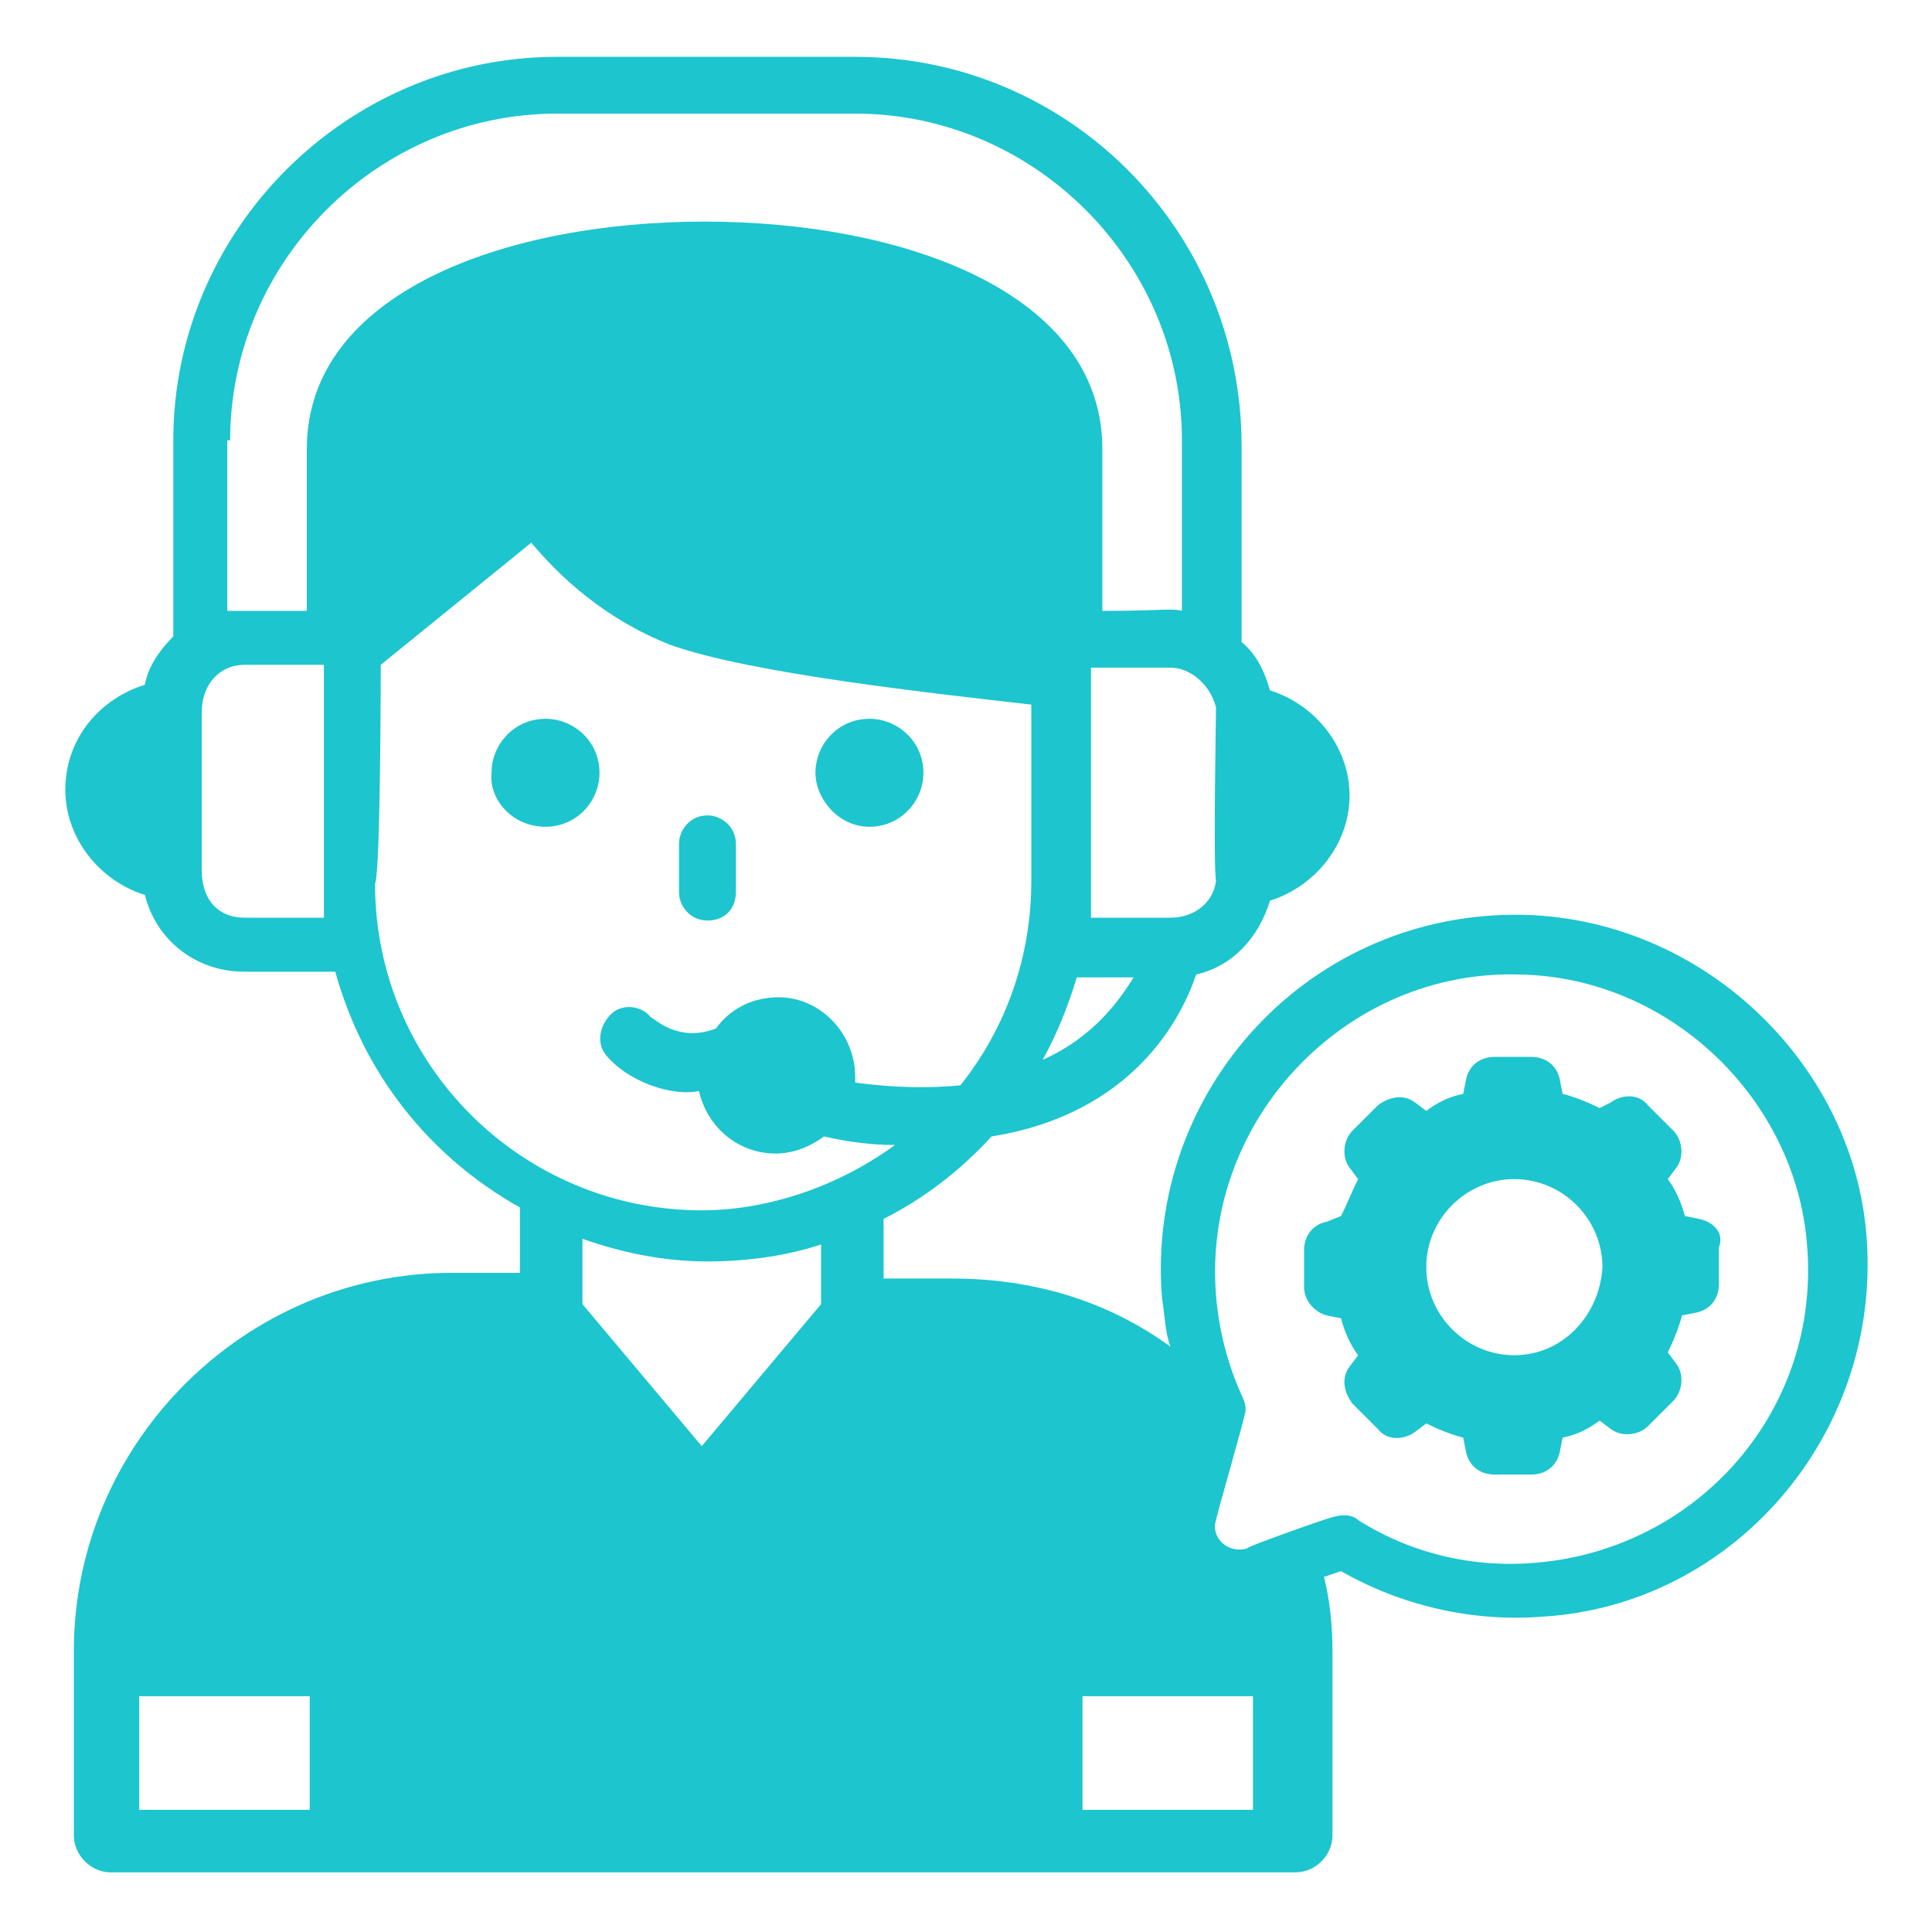
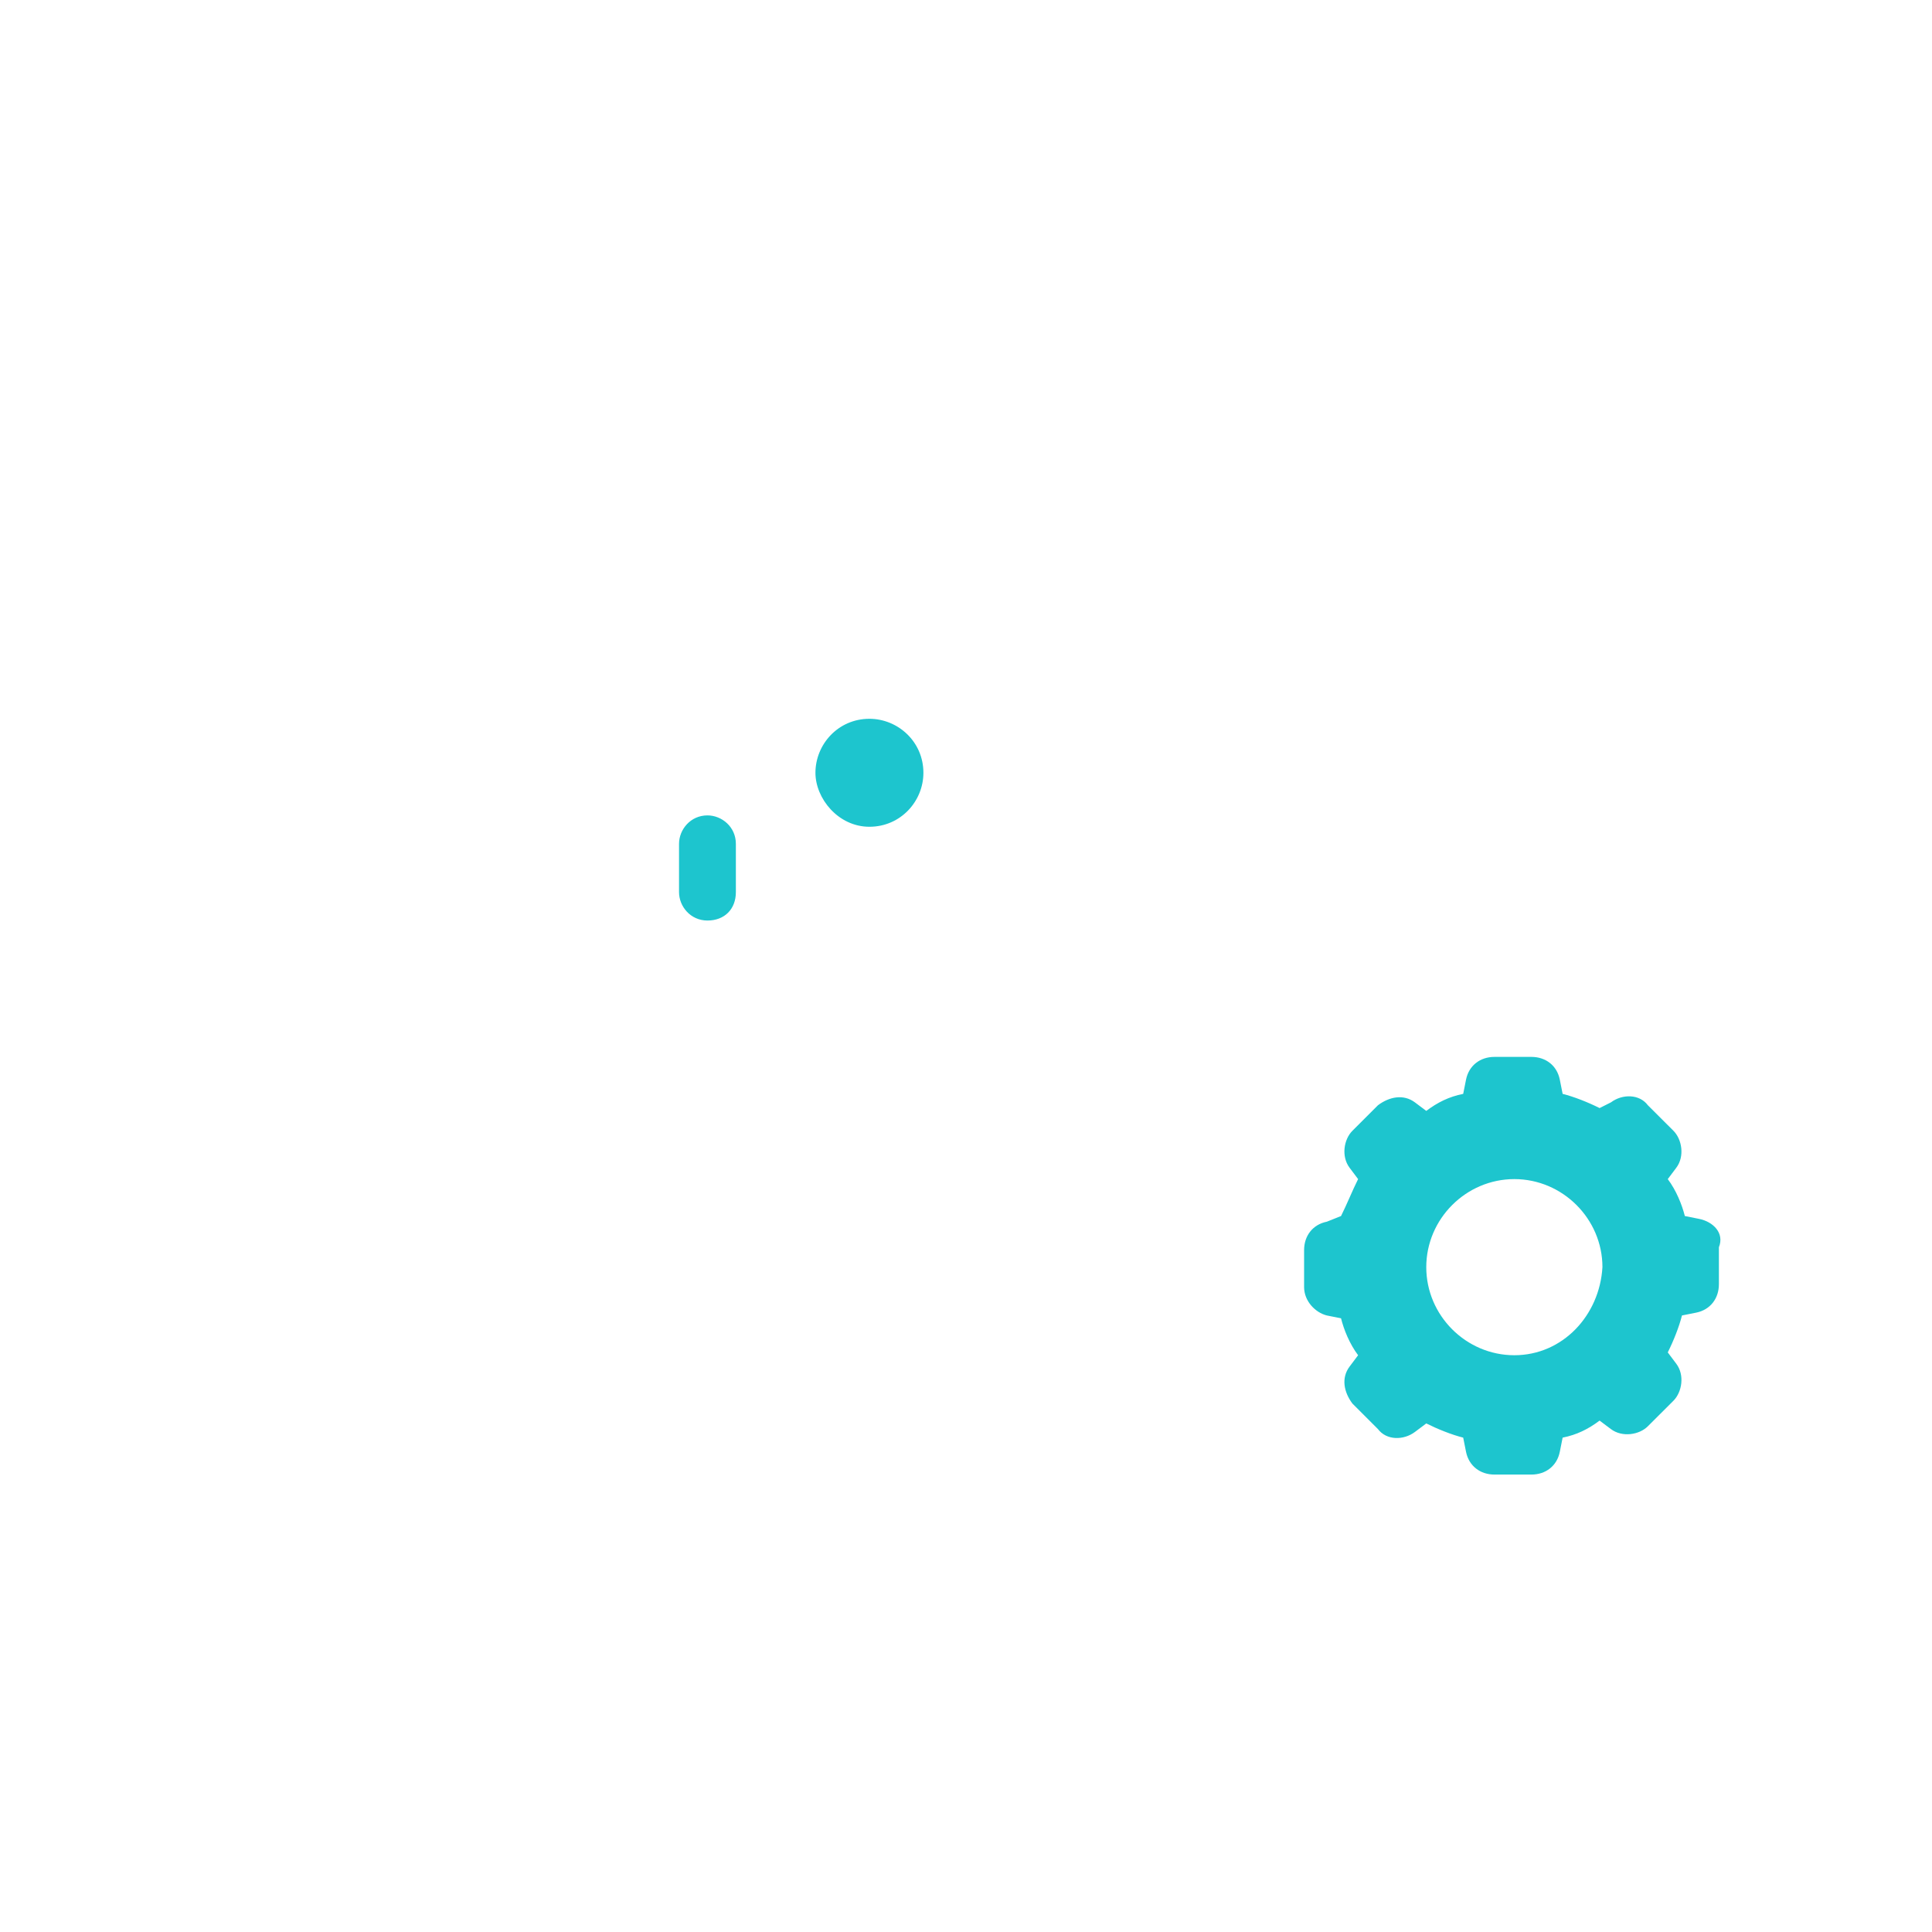
<svg xmlns="http://www.w3.org/2000/svg" width="43" height="43" viewBox="0 0 43 43" fill="none">
-   <path d="M12.141 18.401C12.837 18.401 13.343 17.832 13.343 17.2C13.343 16.504 12.774 15.998 12.141 15.998C11.446 15.998 10.94 16.568 10.94 17.2C10.877 17.769 11.382 18.401 12.141 18.401Z" fill="#1DC5CE" />
  <path d="M19.35 18.401C20.046 18.401 20.552 17.832 20.552 17.2C20.552 16.504 19.982 15.998 19.35 15.998C18.654 15.998 18.149 16.568 18.149 17.2C18.149 17.769 18.654 18.401 19.35 18.401Z" fill="#1DC5CE" />
  <path d="M15.746 20.488C16.125 20.488 16.378 20.235 16.378 19.856C16.378 19.729 16.378 18.718 16.378 18.781C16.378 18.401 16.062 18.148 15.746 18.148C15.366 18.148 15.113 18.465 15.113 18.781C15.113 18.907 15.113 19.919 15.113 19.856C15.113 20.172 15.366 20.488 15.746 20.488Z" fill="#1DC5CE" />
-   <path d="M41.546 27.571C41.293 23.776 38.005 20.488 33.957 20.362C29.151 20.235 25.484 24.282 25.863 28.898C25.927 29.278 25.927 29.657 26.053 29.974C24.662 28.962 23.018 28.456 21.184 28.456C21.057 28.456 19.793 28.456 19.666 28.456V27.128C20.552 26.685 21.374 26.053 22.069 25.294C25.231 24.788 26.306 22.638 26.622 21.69C27.444 21.5 28.013 20.868 28.266 20.046C29.278 19.729 30.037 18.781 30.037 17.706C30.037 16.631 29.278 15.682 28.266 15.366C28.14 14.924 27.95 14.544 27.634 14.291V9.928C27.634 5.122 23.776 1.265 19.034 1.265H12.394C7.715 1.265 3.857 5.122 3.857 9.801V14.165C3.541 14.481 3.288 14.86 3.225 15.24C2.213 15.556 1.454 16.441 1.454 17.579C1.454 18.654 2.213 19.603 3.225 19.919C3.478 20.931 4.363 21.627 5.438 21.627H7.462C8.094 23.903 9.549 25.737 11.572 26.875V28.329C11.446 28.329 10.181 28.329 10.055 28.329C5.438 28.329 1.644 32.123 1.644 36.74V40.85C1.644 41.293 2.024 41.672 2.466 41.672H28.835C29.278 41.672 29.657 41.293 29.657 40.85V36.74C29.657 36.171 29.594 35.602 29.468 35.096L29.847 34.969C31.175 35.728 32.756 36.107 34.337 35.981C38.574 35.728 41.862 31.934 41.546 27.571ZM6.893 37.752V40.281H3.099V37.752H6.893ZM7.209 20.425H5.438C4.932 20.425 4.49 20.109 4.49 19.35C4.49 19.224 4.49 15.809 4.49 15.872C4.49 15.177 4.932 14.797 5.438 14.797C5.691 14.797 7.272 14.797 7.209 14.797V20.425ZM27.065 15.746C27.065 15.809 27.002 19.35 27.065 19.603C27.002 20.109 26.559 20.425 26.053 20.425H24.282C24.282 18.781 24.282 16.504 24.282 14.86C24.472 14.86 26.116 14.86 26.053 14.86C26.496 14.86 26.938 15.24 27.065 15.746ZM8.474 14.797L11.825 12.078C12.457 12.837 13.469 13.785 14.924 14.354C16.694 14.987 20.741 15.429 22.954 15.682V19.603C22.954 21.31 22.385 22.891 21.374 24.156C20.741 24.219 19.919 24.219 19.034 24.093C19.034 24.029 19.034 23.966 19.034 23.966C19.034 23.018 18.275 22.196 17.326 22.196C16.757 22.196 16.252 22.448 15.935 22.891C15.113 23.207 14.607 22.701 14.481 22.638C14.291 22.385 13.849 22.322 13.596 22.575C13.343 22.828 13.28 23.207 13.469 23.46C13.975 24.093 14.987 24.409 15.556 24.282C15.746 25.104 16.441 25.674 17.263 25.674C17.706 25.674 18.085 25.484 18.338 25.294C18.907 25.421 19.413 25.484 19.919 25.484C18.528 26.496 16.947 26.938 15.619 26.938C11.635 26.938 8.347 23.713 8.347 19.666C8.474 19.413 8.474 14.734 8.474 14.797ZM12.963 27.571C13.849 27.887 14.797 28.076 15.746 28.076C16.631 28.076 17.516 27.95 18.275 27.697V29.025L15.619 32.187L12.963 29.025V27.571ZM23.207 23.587C23.524 23.018 23.776 22.385 23.966 21.753H25.231C24.915 22.259 24.346 23.081 23.207 23.587ZM5.122 9.801C5.122 5.818 8.41 2.529 12.394 2.529H19.034C23.018 2.529 26.306 5.818 26.306 9.801V13.596C26.053 13.532 25.927 13.596 24.535 13.596V9.991C24.535 6.513 20.109 4.932 15.682 4.932C11.256 4.932 6.829 6.513 6.829 9.991V13.596C5.375 13.596 5.312 13.596 5.059 13.596V9.801H5.122ZM34.21 34.779C32.819 34.906 31.428 34.59 30.227 33.831C30.1 33.704 29.847 33.704 29.657 33.768C29.594 33.768 27.634 34.463 27.76 34.463C27.318 34.59 26.938 34.21 27.065 33.831C27.065 33.768 27.76 31.365 27.697 31.491C27.76 31.365 27.697 31.175 27.634 31.049C27.318 30.353 27.128 29.594 27.065 28.835C26.749 24.915 29.974 21.563 33.831 21.69C37.182 21.753 39.965 24.472 40.218 27.697C40.534 31.365 37.815 34.463 34.21 34.779ZM27.887 37.752V40.281H24.093V37.752H27.887Z" fill="#1DC5CE" />
  <path d="M37.815 27.128L37.499 27.065C37.435 26.812 37.309 26.496 37.119 26.243L37.309 25.99C37.499 25.737 37.435 25.357 37.246 25.168L36.676 24.599C36.487 24.346 36.107 24.346 35.854 24.535L35.602 24.662C35.349 24.535 35.032 24.409 34.779 24.346L34.716 24.029C34.653 23.713 34.4 23.523 34.084 23.523H33.262C32.946 23.523 32.693 23.713 32.629 24.029L32.566 24.346C32.25 24.409 31.997 24.535 31.744 24.725L31.491 24.535C31.238 24.346 30.922 24.409 30.669 24.599L30.1 25.168C29.91 25.357 29.847 25.737 30.037 25.99L30.227 26.243C30.1 26.496 29.974 26.812 29.847 27.065L29.531 27.191C29.215 27.254 29.025 27.507 29.025 27.823V28.646C29.025 28.962 29.278 29.215 29.531 29.278L29.847 29.341C29.91 29.594 30.037 29.91 30.227 30.163L30.037 30.416C29.847 30.669 29.91 30.985 30.1 31.238L30.669 31.807C30.859 32.06 31.238 32.06 31.491 31.871L31.744 31.681C31.997 31.807 32.313 31.934 32.566 31.997L32.629 32.313C32.693 32.629 32.946 32.819 33.262 32.819H34.084C34.4 32.819 34.653 32.629 34.716 32.313L34.779 31.997C35.096 31.934 35.349 31.807 35.602 31.618L35.854 31.807C36.107 31.997 36.487 31.934 36.676 31.744L37.246 31.175C37.435 30.985 37.499 30.606 37.309 30.353L37.119 30.1C37.246 29.847 37.372 29.531 37.435 29.278L37.752 29.215C38.068 29.151 38.257 28.898 38.257 28.582V27.76C38.384 27.444 38.131 27.191 37.815 27.128ZM33.704 30.163C32.629 30.163 31.744 29.278 31.744 28.203C31.744 27.128 32.629 26.243 33.704 26.243C34.779 26.243 35.665 27.128 35.665 28.203C35.602 29.278 34.779 30.163 33.704 30.163Z" fill="#1DC5CE" />
</svg>